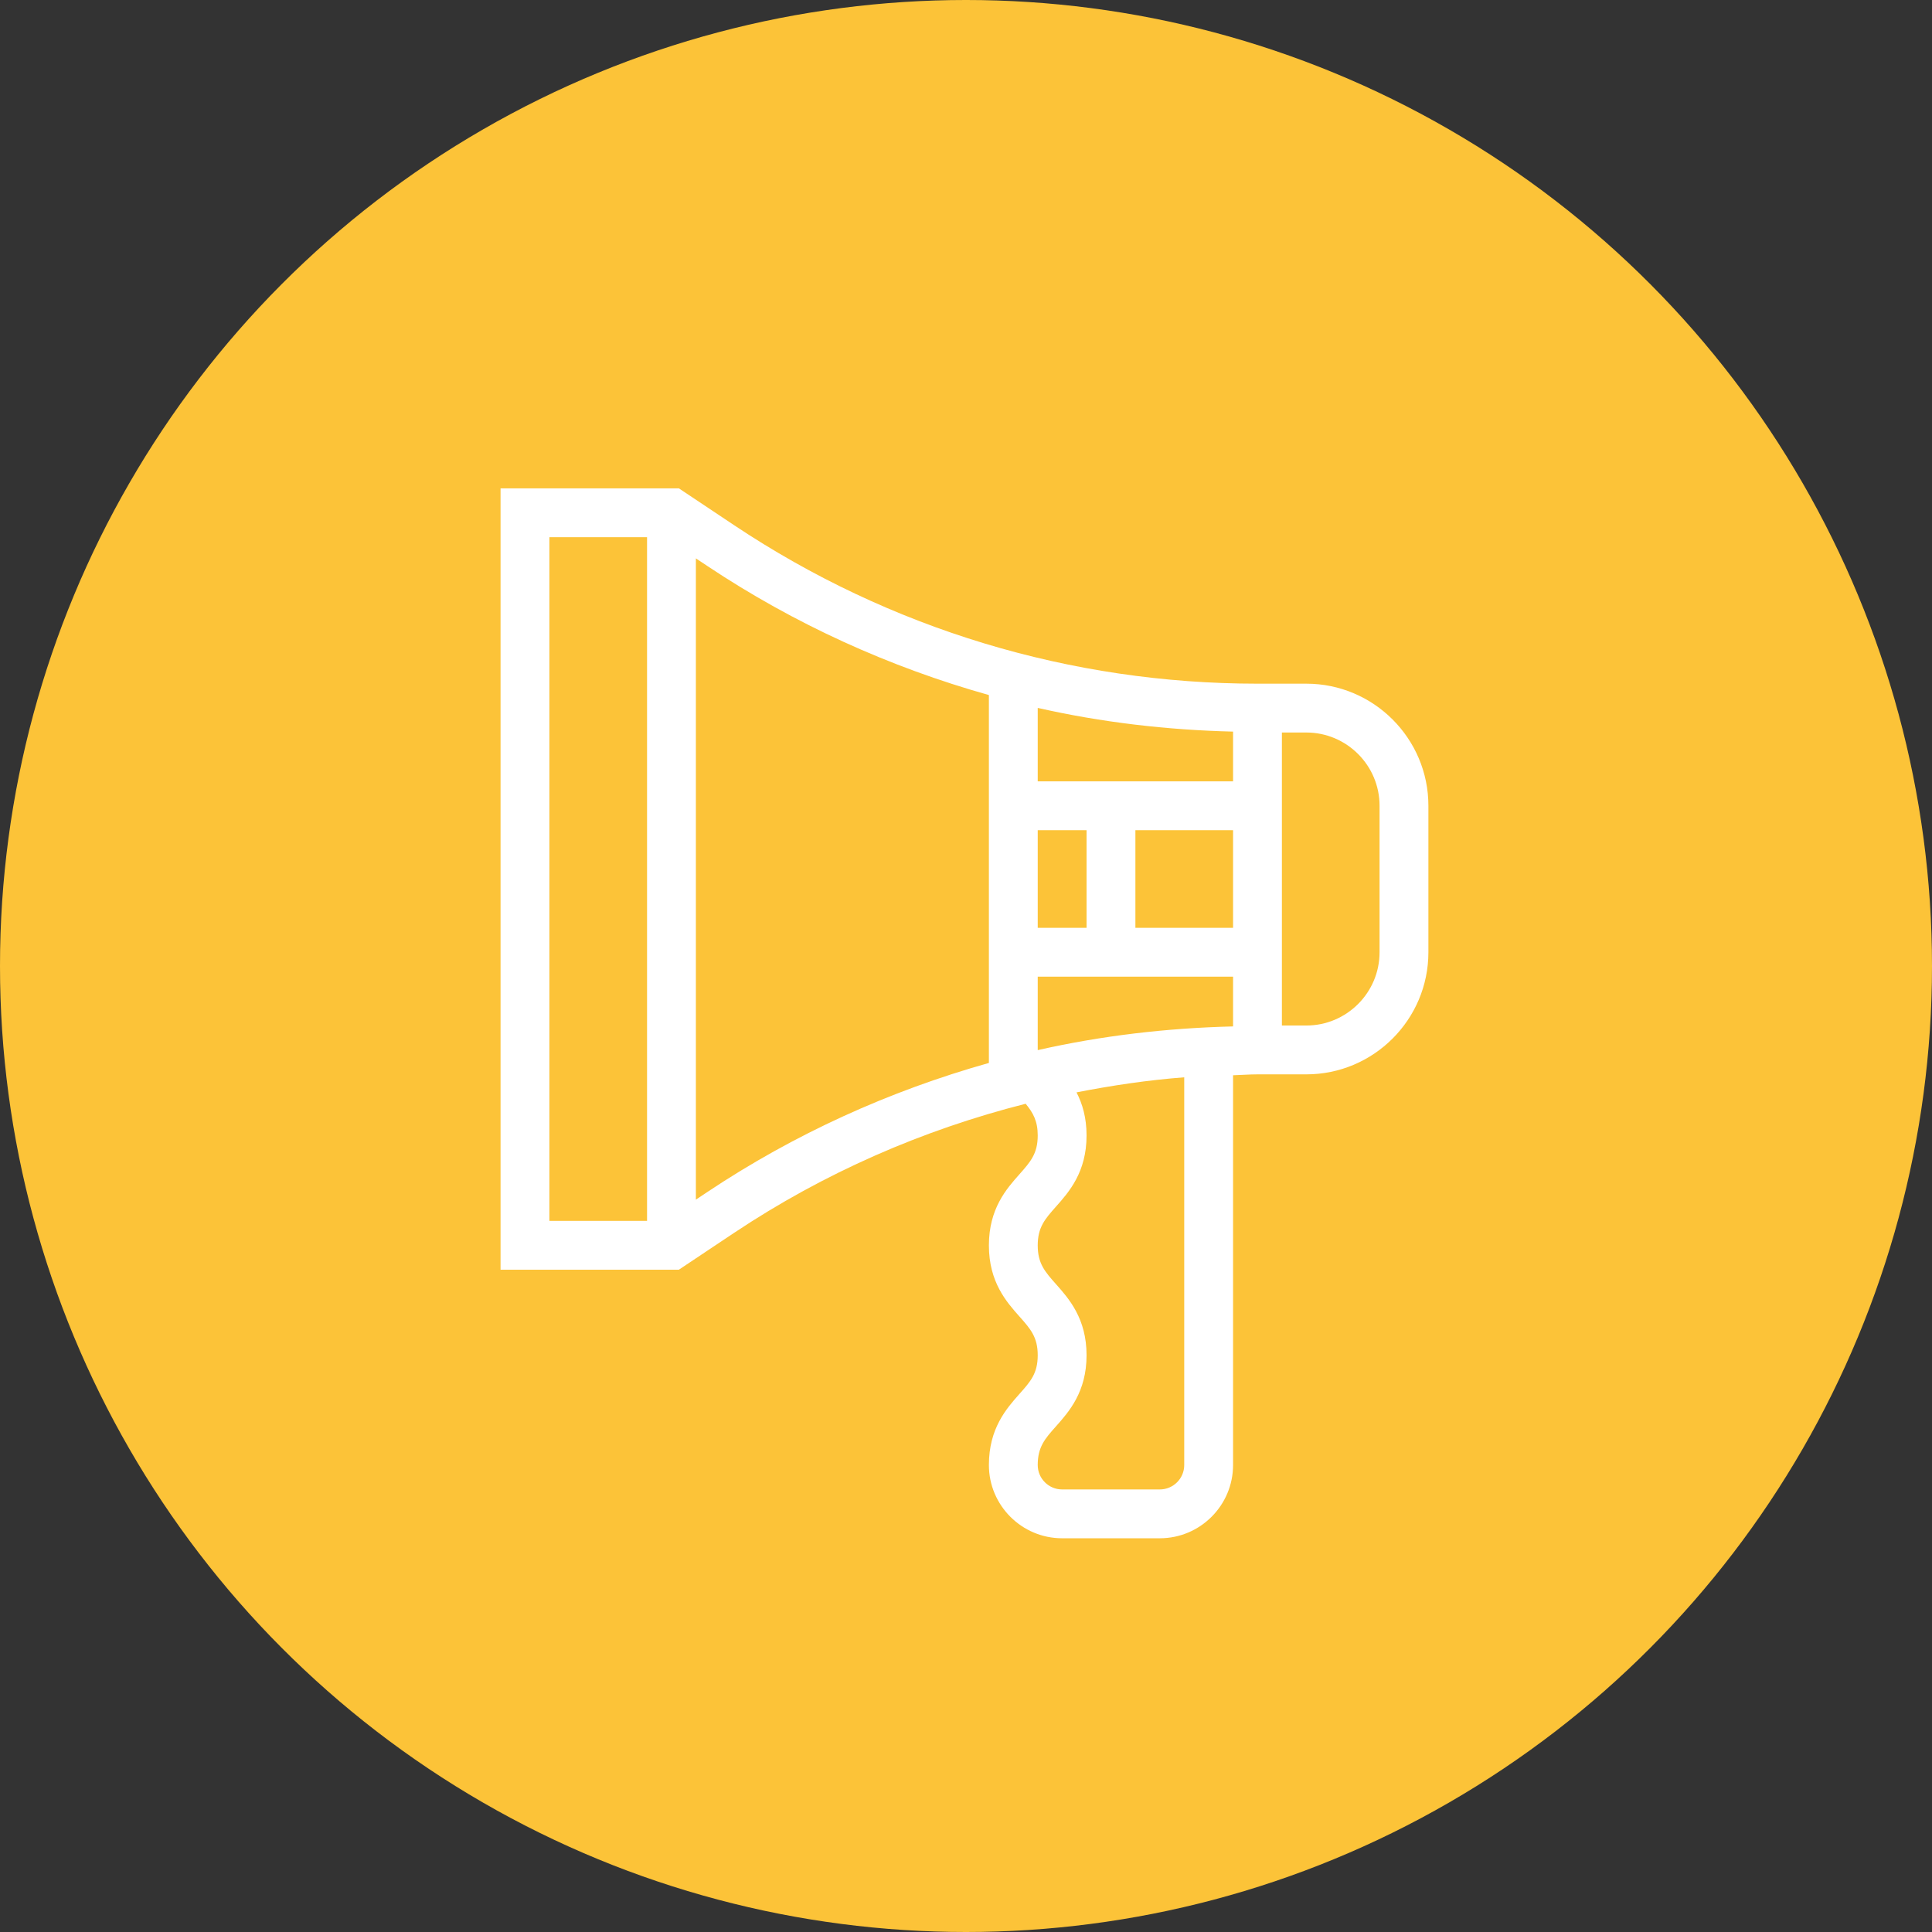
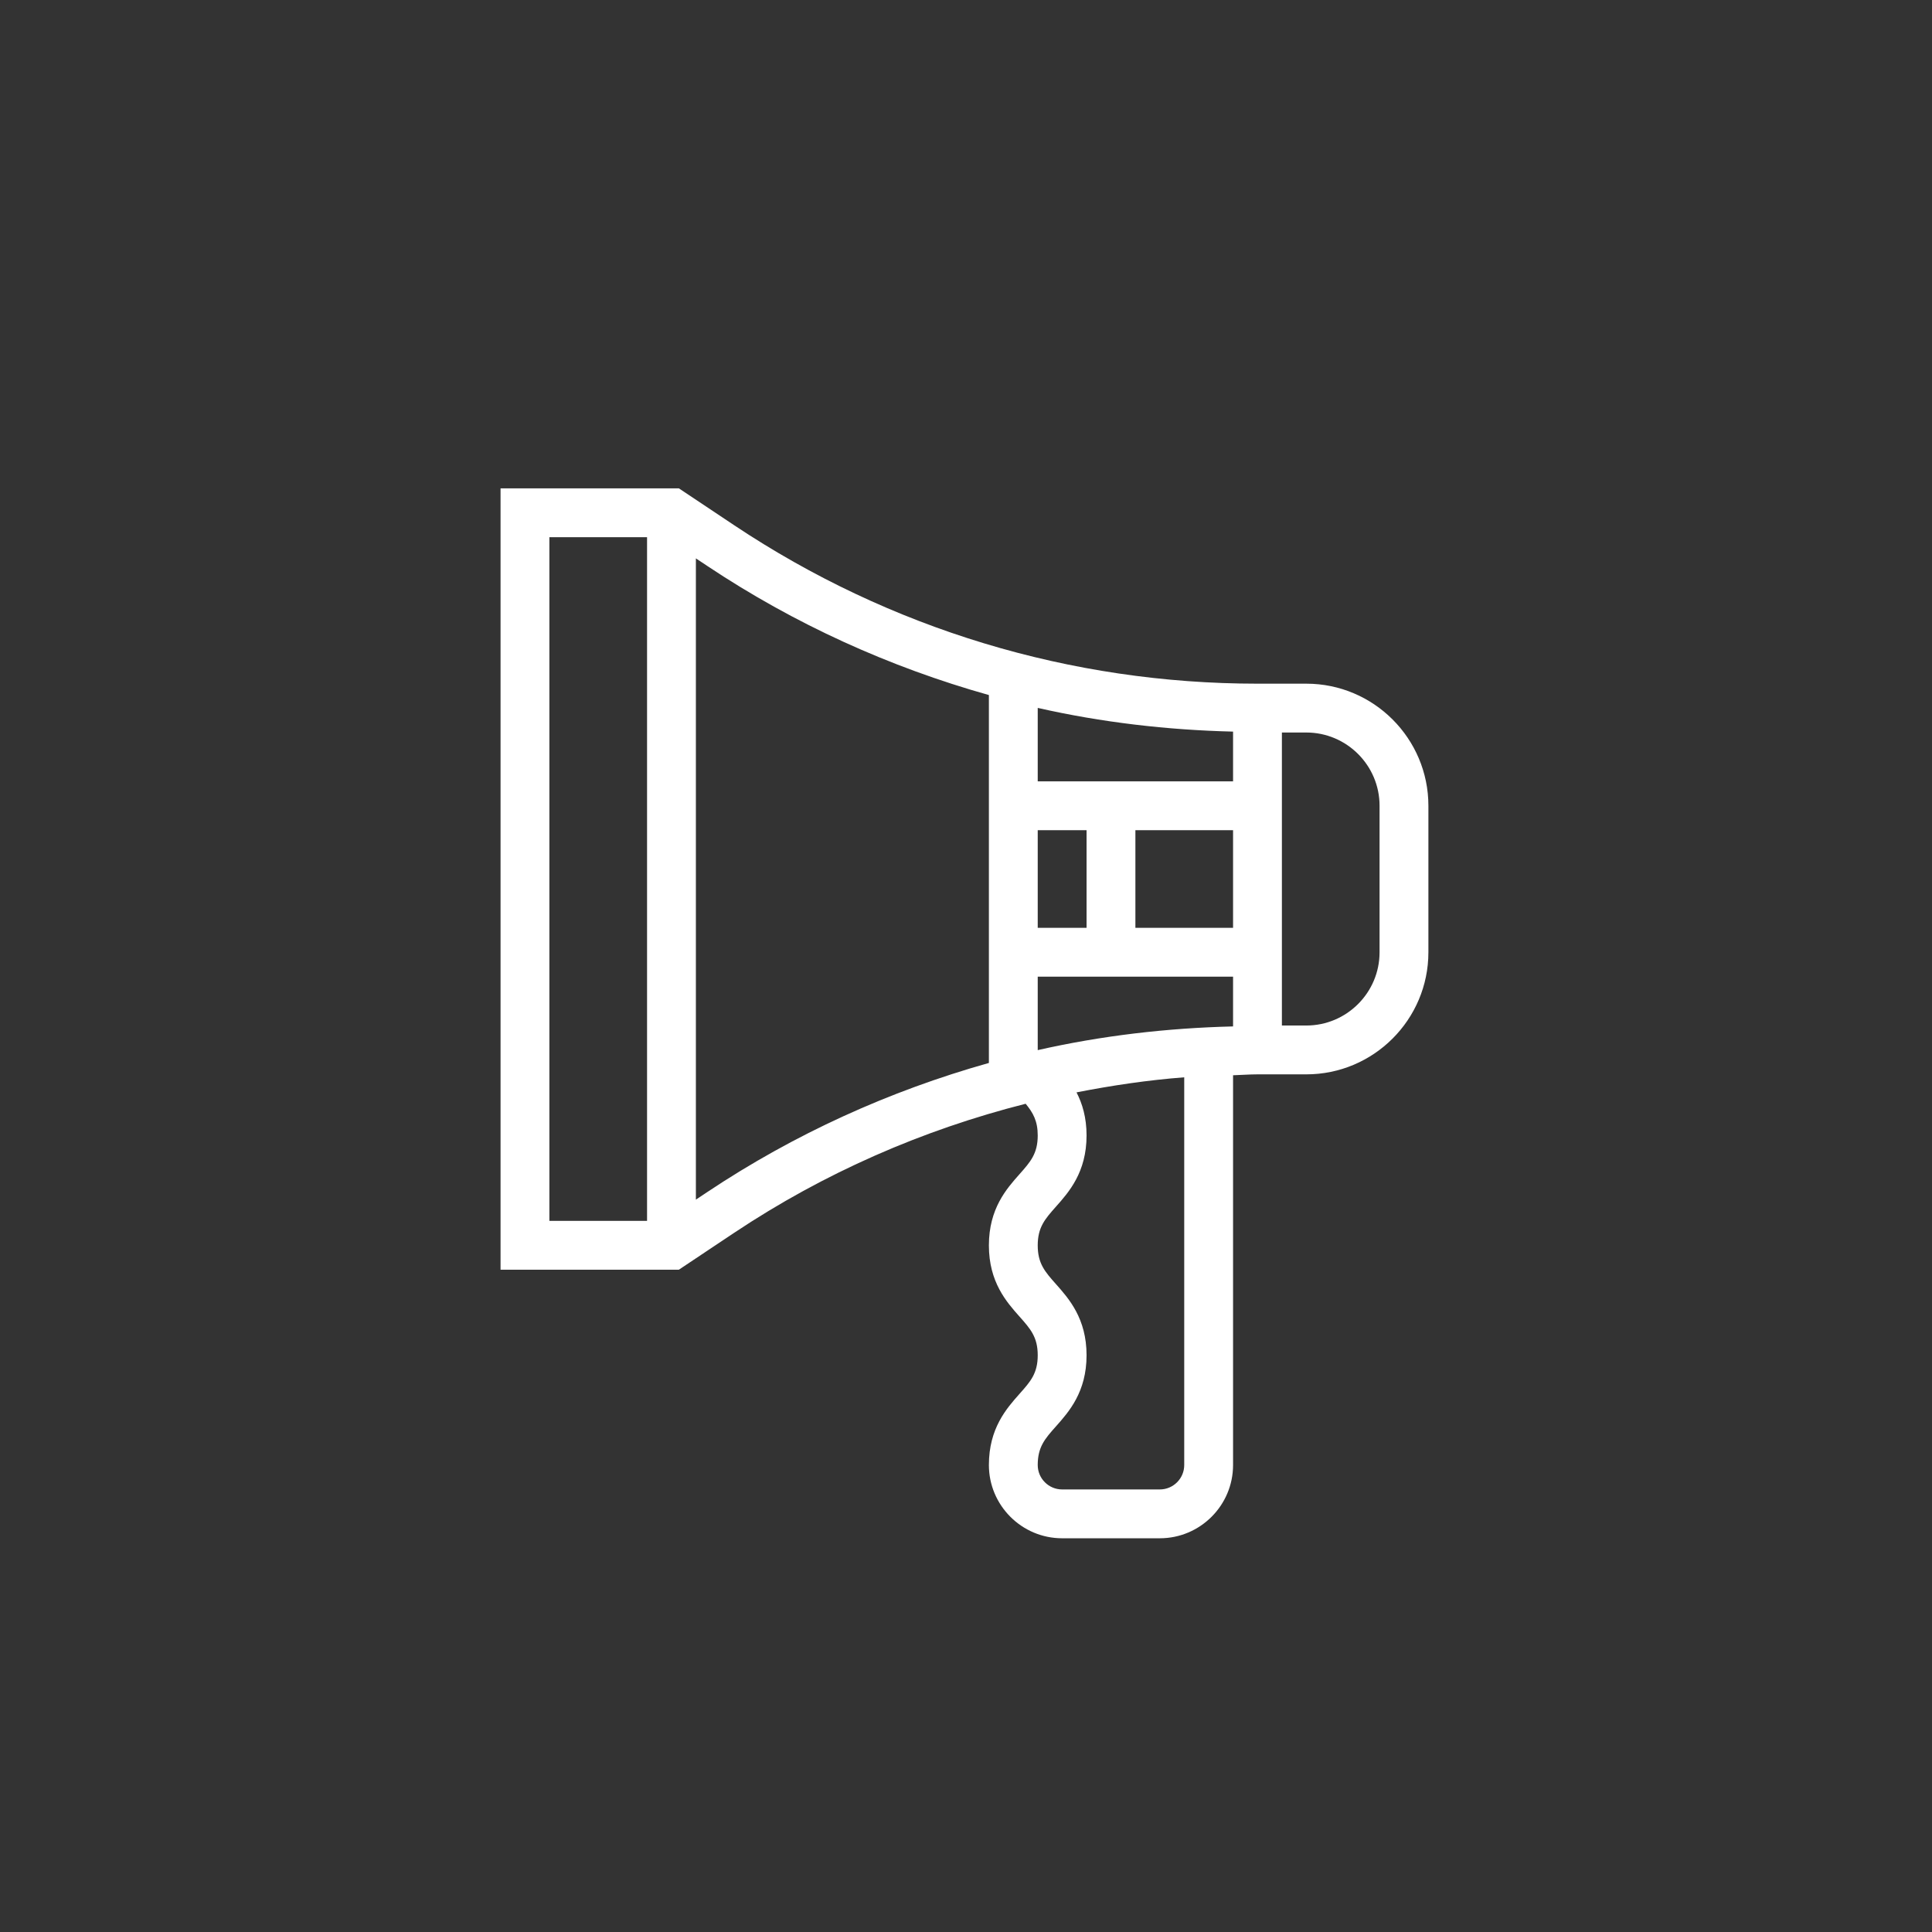
<svg xmlns="http://www.w3.org/2000/svg" width="633" height="633" viewBox="0 0 633 633" fill="none">
  <rect x="0" y="0" width="633" height="633" fill="#333333" stroke="none" />
-   <circle cx="316.5" cy="316.5" r="316.5" fill="#FCC338" />
-   <path d="M428 224H412C350.785 224 291.504 206.055 240.559 172.098L222.426 160H164C164 238.377 164 121.831 164 416H222.426L240.566 403.902C270 384.281 302.273 370.191 336.047 361.633C338.465 364.574 340 367.273 340 372.023C340 377.984 337.617 380.664 334.023 384.719C329.793 389.48 324 395.992 324 408.039C324 420.078 329.793 426.594 334.023 431.352C337.625 435.406 340 438.078 340 444.039C340 449.984 337.625 452.656 334.023 456.695C329.801 461.457 324 467.961 324 480C324 493.23 334.77 504 348 504H380C393.23 504 404 493.23 404 480V352.297C406.672 352.223 409.32 352 412 352H428C450.055 352 468 334.055 468 312V264C468 241.945 450.055 224 428 224ZM340 344.062V320H404V336.297C382.32 336.824 360.887 339.328 340 344.062ZM404 304H372V272H404V304ZM340 272H356V304H340V272ZM404 256H340V231.938C360.887 236.672 382.32 239.176 404 239.703V256ZM180 176H212V400H180V176ZM231.688 390.594L228 393.055V182.945L231.688 185.398C260.281 204.465 291.426 218.566 324 227.727V348.266C291.426 357.426 260.281 371.527 231.688 390.594ZM388 480C388 484.414 384.414 488 380 488H348C343.586 488 340 484.414 340 480C340 474.055 342.375 471.375 345.977 467.336C350.207 462.574 356 456.07 356 444.039C356 432 350.207 425.488 345.977 420.727C342.375 416.672 340 414 340 408.039C340 402.078 342.383 399.398 345.977 395.344C350.207 390.586 356 384.07 356 372.023C356 366.145 354.617 361.594 352.711 357.902C364.344 355.633 376.105 353.879 388 352.969V480ZM452 312C452 325.23 441.23 336 428 336H420V240H428C441.23 240 452 250.77 452 264V312Z" fill="white" />
+   <path d="M428 224H412C350.785 224 291.504 206.055 240.559 172.098L222.426 160H164C164 238.377 164 121.831 164 416H222.426L240.566 403.902C270 384.281 302.273 370.191 336.047 361.633C338.465 364.574 340 367.273 340 372.023C340 377.984 337.617 380.664 334.023 384.719C329.793 389.48 324 395.992 324 408.039C324 420.078 329.793 426.594 334.023 431.352C337.625 435.406 340 438.078 340 444.039C340 449.984 337.625 452.656 334.023 456.695C329.801 461.457 324 467.961 324 480C324 493.23 334.77 504 348 504H380C393.23 504 404 493.23 404 480V352.297C406.672 352.223 409.32 352 412 352H428C450.055 352 468 334.055 468 312V264C468 241.945 450.055 224 428 224ZM340 344.062V320H404V336.297C382.32 336.824 360.887 339.328 340 344.062ZM404 304H372V272H404V304ZM340 272H356V304H340V272ZM404 256H340V231.938C360.887 236.672 382.32 239.176 404 239.703V256ZM180 176H212V400H180V176ZM231.688 390.594L228 393.055V182.945L231.688 185.398C260.281 204.465 291.426 218.566 324 227.727V348.266C291.426 357.426 260.281 371.527 231.688 390.594ZM388 480C388 484.414 384.414 488 380 488H348C343.586 488 340 484.414 340 480C340 474.055 342.375 471.375 345.977 467.336C350.207 462.574 356 456.07 356 444.039C356 432 350.207 425.488 345.977 420.727C342.375 416.672 340 414 340 408.039C340 402.078 342.383 399.398 345.977 395.344C350.207 390.586 356 384.07 356 372.023C356 366.145 354.617 361.594 352.711 357.902C364.344 355.633 376.105 353.879 388 352.969V480M452 312C452 325.23 441.23 336 428 336H420V240H428C441.23 240 452 250.77 452 264V312Z" fill="white" />
</svg>